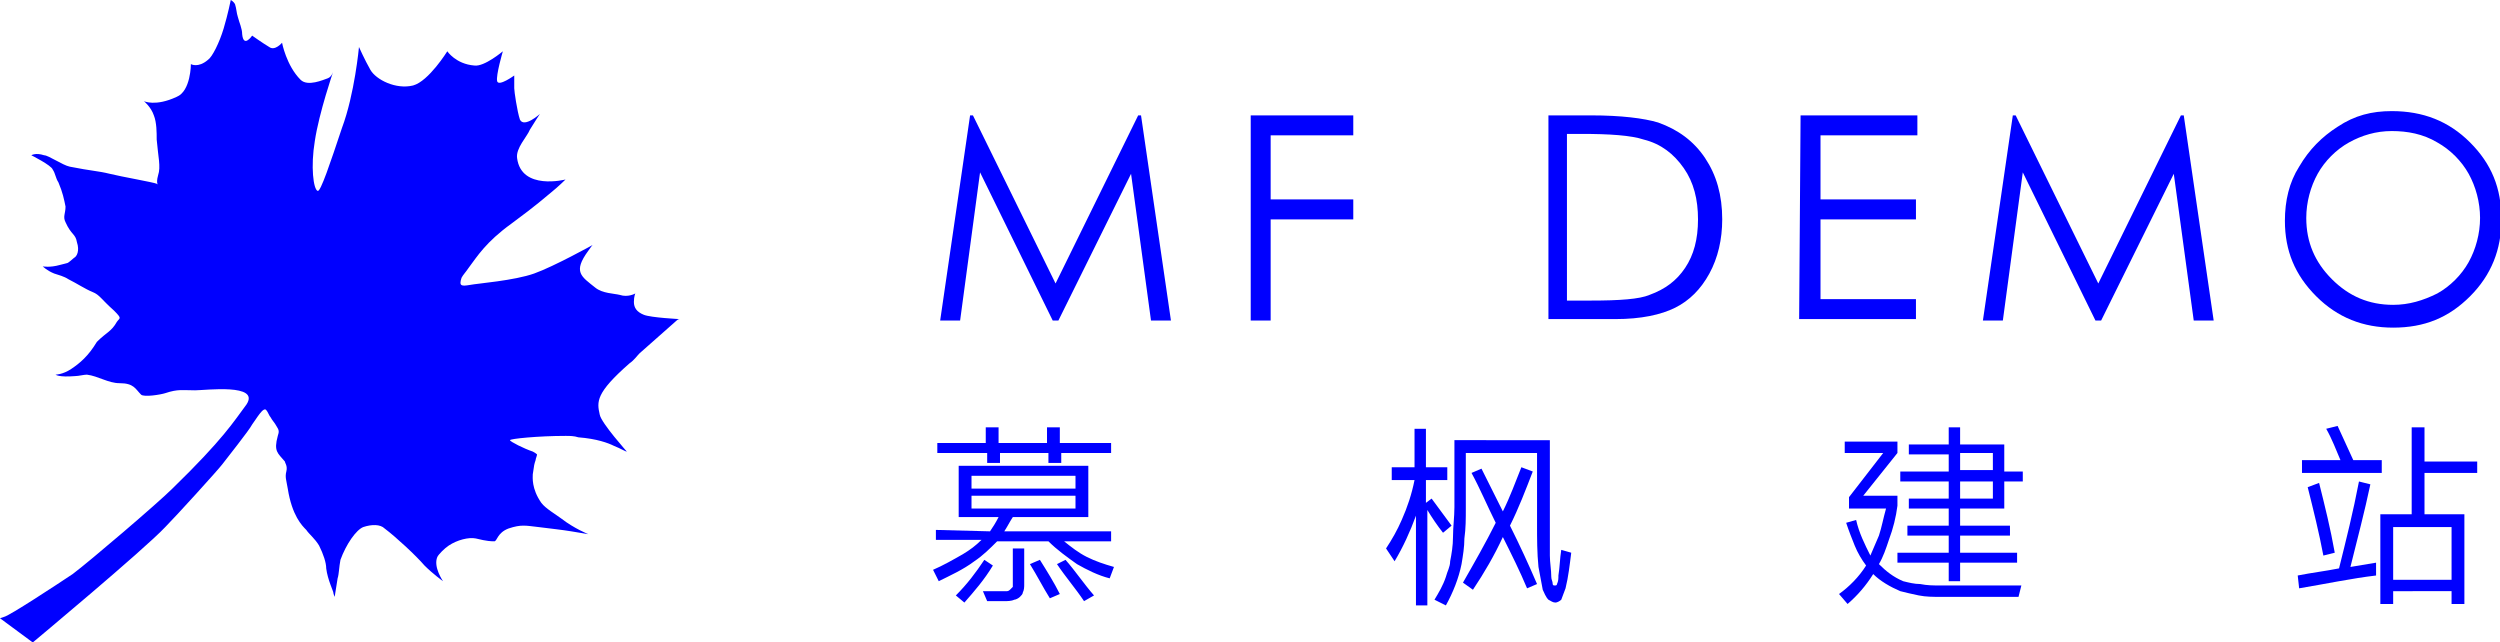
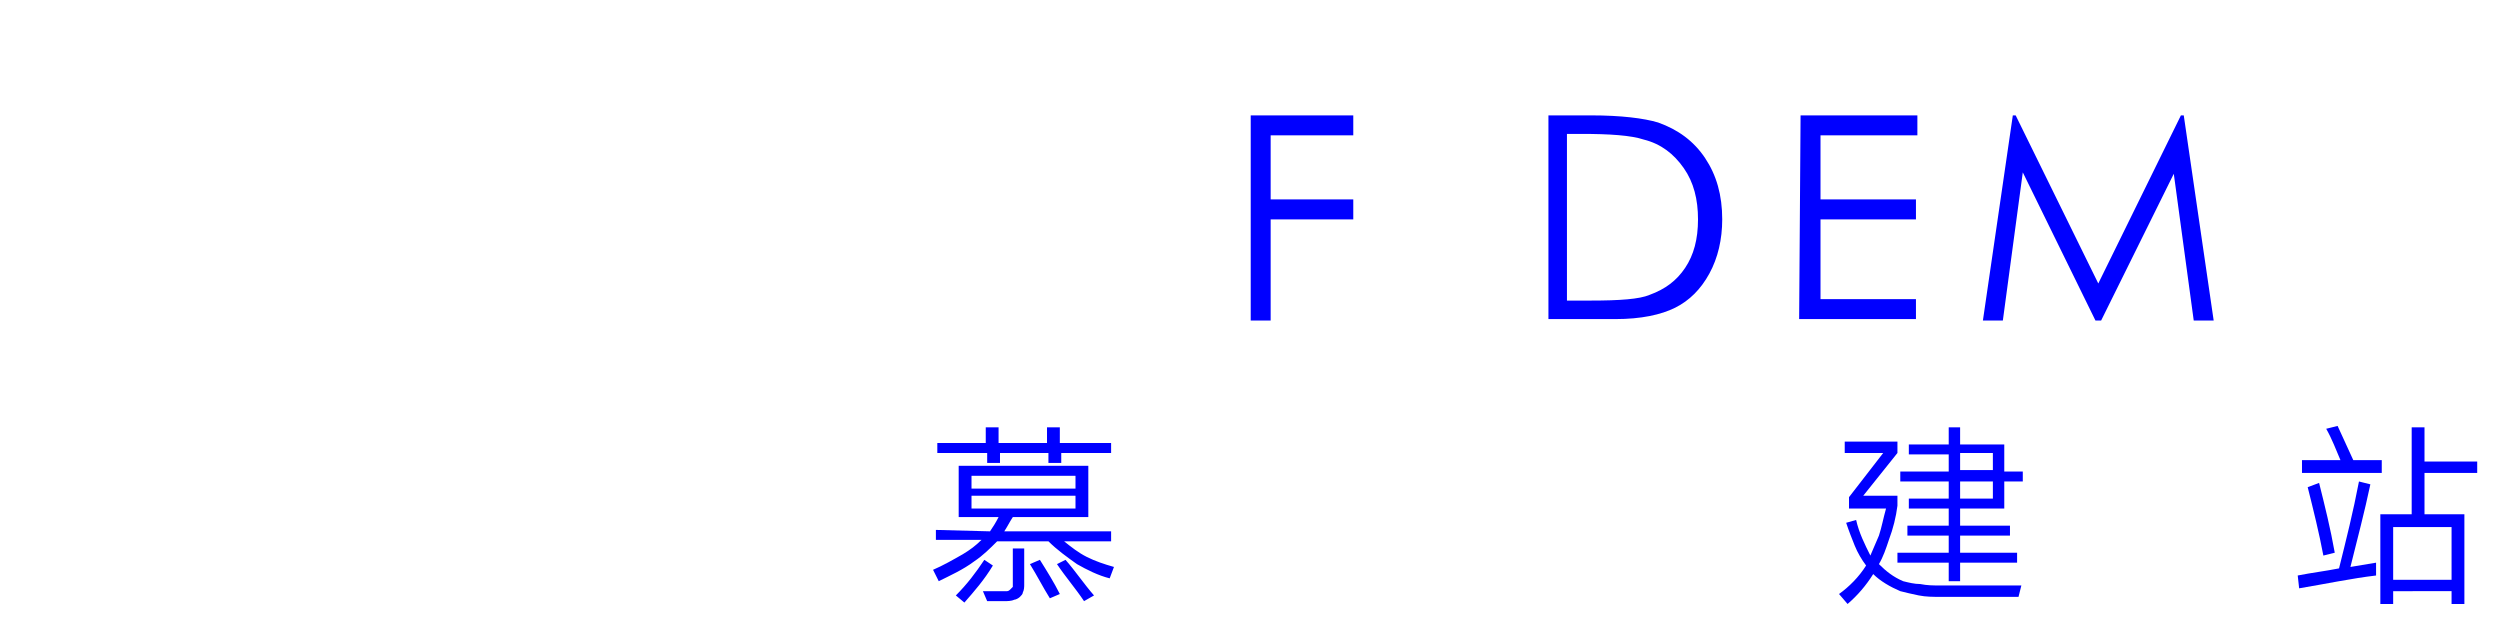
<svg xmlns="http://www.w3.org/2000/svg" version="1.1" id="图层_1" x="0px" y="0px" viewBox="0 0 175.5 45.1" style="enable-background:new 0 0 175.5 45.1;" xml:space="preserve">
  <style type="text/css">
	.st0{fill:#0000FF;}
</style>
-   <path class="st0" d="M0,43.4l2.3,1.7c0,0,7.8-6.5,9.3-8.1c0.7-0.7,3.7-4,4-4.4s1.9-2.4,2.1-2.8c0.3-0.4,0.8-1.3,1-1  c0.1,0.1,0.2,0.4,0.3,0.5c0.1,0.2,0.3,0.4,0.4,0.6c0.2,0.3,0.2,0.4,0.1,0.7c-0.3,1.1,0,1.2,0.5,1.8c0,0.1,0.2,0.3,0.1,0.7  s0,0.6,0.1,1.2c0.3,1.9,1,2.6,1.3,2.9c0.2,0.3,0.6,0.6,0.9,1.1c0.3,0.6,0.5,1.2,0.5,1.6c0.1,0.8,0.5,1.6,0.5,1.7  c0,0.1,0.1,0.3,0.1,0.3s0-0.1,0.2-1.3c0.1-0.3,0.1-0.8,0.2-1.3c0.4-1.1,1.1-2.1,1.6-2.3c0.6-0.2,1.2-0.2,1.5,0.1  c0.8,0.6,2.2,1.9,2.8,2.6c0.6,0.6,1.3,1.1,1.3,1.1s-0.7-1-0.4-1.7c0.1-0.2,0.5-0.6,0.8-0.8c0.6-0.4,1.4-0.6,1.9-0.5  c0.8,0.2,1.1,0.2,1.3,0.2s0.2-0.6,1-0.9c0.9-0.3,1.2-0.2,2.1-0.1c0.8,0.1,1.7,0.2,2.3,0.3s1.2,0.2,1.2,0.2s-1-0.4-1.9-1.1  c-0.4-0.3-1.1-0.7-1.4-1.1c-0.7-1-0.6-1.8-0.6-2c0.1-0.7,0.1-0.7,0.2-1c0-0.1,0.1-0.3,0.1-0.4c0,0-0.1-0.1-0.3-0.2  c-0.6-0.2-1.6-0.7-1.6-0.8c0-0.1,2-0.3,3.9-0.3c0.3,0,0.6,0,0.9,0.1c1.3,0.1,2.1,0.4,2.5,0.6c0.5,0.2,0.8,0.4,0.9,0.4  c0.1,0.1-1.8-2-1.9-2.6c-0.2-0.9-0.3-1.5,2.1-3.6c0.3-0.2,0.5-0.5,0.7-0.7c1.8-1.6,2.5-2.2,2.6-2.3c0.1-0.1,0.2-0.1,0.2-0.1  s-2-0.1-2.5-0.3c-0.5-0.2-0.7-0.5-0.7-0.9s0.1-0.6,0.1-0.6s-0.5,0.3-1.1,0.1c-0.4-0.1-1.2-0.1-1.7-0.5c-1-0.8-1.6-1.1-0.5-2.6  c0.2-0.3,0.3-0.4,0.3-0.4s-2.7,1.5-4.1,2c-1.4,0.5-4,0.7-4.5,0.8c-0.6,0.1-0.8,0.1-0.6-0.5c0.1-0.2,0.3-0.4,0.5-0.7  c0.6-0.8,1.2-1.8,3-3.1c1.9-1.4,2.3-1.8,2.8-2.2s1-0.9,1-0.9s-3.1,0.8-3.4-1.5c-0.1-0.7,0.7-1.5,0.9-2C37.5,8.6,37.9,8,37.9,8  s-1.1,1-1.4,0.4c-0.2-0.6-0.4-2-0.4-2.2s0-0.9,0-0.9S35,6.1,34.9,5.7c-0.1-0.4,0.4-2.1,0.4-2.1s-1.3,1.1-2,1c-1.3-0.1-1.9-1-1.9-1  S30.1,5.7,29,6c-1.2,0.3-2.6-0.4-3-1.1s-0.8-1.6-0.8-1.6S24.9,6.6,24,9c-0.8,2.4-1.5,4.5-1.7,4.4c-0.3-0.1-0.5-1.7-0.2-3.5  c0.3-2,1.3-4.9,1.3-4.9S23.3,5.4,23,5.5s-1.4,0.6-1.9,0.1c-1-1-1.3-2.6-1.3-2.6s-0.5,0.6-0.9,0.3c-0.5-0.3-1.2-0.8-1.2-0.8  S17.1,3.4,17,2.4c0-0.4-0.2-0.8-0.3-1.2c-0.1-0.3-0.1-0.6-0.2-0.9C16.4,0.1,16.2,0,16.2,0S16,1,15.7,2c-0.3,1-0.8,2-1.1,2.2  c-0.7,0.6-1.2,0.3-1.2,0.3s0,1.9-1,2.3c-1.5,0.7-2.3,0.3-2.3,0.3s0.5,0.4,0.7,1C11,8.6,11,9.3,11,9.8c0.1,1.2,0.3,1.9,0.1,2.5  C10.9,13,11.2,13,11,12.9s-2.5-0.5-3.3-0.7S6.4,12,4.9,11.7c-0.5-0.1-1.5-0.8-1.8-0.8c-0.6-0.2-0.9,0-0.9,0s1.4,0.7,1.5,1  c0.2,0.3,0.2,0.6,0.4,0.9c0.3,0.7,0.4,1.2,0.5,1.7c0,0.5-0.2,0.7,0,1.1C5,16.5,5.3,16.4,5.4,17c0.2,0.6,0,1-0.2,1.1  c-0.6,0.5-0.3,0.3-1,0.5S3,18.7,3,18.7s0.3,0.3,0.8,0.5c0.3,0.1,0.7,0.2,1,0.4c0.6,0.3,1.2,0.7,1.7,0.9C7,20.7,7.1,21,8,21.8  c0.6,0.6,0.4,0.5,0.2,0.8c-0.4,0.7-0.7,0.7-1.4,1.4c-0.6,1-1.2,1.5-1.8,1.9s-1.1,0.4-1.1,0.4s0.2,0.2,1.4,0.1c0.2,0,0.6-0.1,0.8-0.1  c0.8,0.1,1.5,0.6,2.3,0.6c1,0,1.1,0.4,1.5,0.8c0.2,0.2,1.4,0,1.7-0.1c0.9-0.3,1.2-0.2,2.1-0.2c0.7,0,4.6-0.5,3.6,1  c-0.9,1.2-1.6,2.4-5.2,5.9c-1,1-5.8,5.1-7,6c-1.2,0.8-4.4,2.9-4.8,3C0,43.4,0,43.4,0,43.4z" />
  <g>
-     <path class="st0" d="M66,22.5l2.1-14.4h0.2l5.8,11.8l5.8-11.8h0.2l2.1,14.4h-1.4l-1.4-10.3l-5.1,10.3h-0.4l-5.1-10.4l-1.4,10.4   C67.4,22.5,66,22.5,66,22.5z" />
    <path class="st0" d="M87.8,8.1H95v1.4h-5.8V14H95v1.4h-5.8v7.1h-1.4L87.8,8.1L87.8,8.1z" />
    <path class="st0" d="M108.7,22.5V8.1h3c2.1,0,3.7,0.2,4.7,0.5c1.4,0.5,2.5,1.3,3.3,2.5s1.2,2.6,1.2,4.3c0,1.4-0.3,2.7-0.9,3.8   s-1.4,1.9-2.4,2.4s-2.4,0.8-4.2,0.8h-4.7V22.5z M110,21.1h1.7c2,0,3.4-0.1,4.1-0.4c1.1-0.4,1.9-1,2.5-1.9s0.9-2,0.9-3.4   s-0.3-2.6-1-3.6s-1.6-1.7-2.8-2c-0.9-0.3-2.4-0.4-4.4-0.4h-1C110,9.5,110,21.1,110,21.1z" />
    <path class="st0" d="M126.4,8.1h8.2v1.4h-6.8V14h6.7v1.4h-6.7V21h6.7v1.4h-8.2L126.4,8.1L126.4,8.1z" />
    <path class="st0" d="M139.2,22.5l2.1-14.4h0.2l5.8,11.8l5.8-11.8h0.2l2.1,14.4H154l-1.4-10.3l-5.1,10.3h-0.4L142,12.1l-1.4,10.4   H139.2z" />
-     <path class="st0" d="M167.9,7.8c2.2,0,4,0.7,5.5,2.2s2.2,3.2,2.2,5.4c0,2.1-0.7,3.9-2.2,5.4S170.2,23,168,23   c-2.1,0-3.9-0.7-5.4-2.2s-2.2-3.2-2.2-5.3c0-1.4,0.3-2.7,1-3.8c0.7-1.2,1.6-2.1,2.7-2.8C165.3,8.1,166.5,7.8,167.9,7.8z M167.9,9.2   c-1.1,0-2.1,0.3-3,0.8s-1.7,1.3-2.2,2.2s-0.8,2-0.8,3.1c0,1.7,0.6,3.1,1.8,4.3c1.2,1.2,2.6,1.8,4.3,1.8c1.1,0,2.1-0.3,3.1-0.8   c0.9-0.5,1.7-1.3,2.2-2.2c0.5-0.9,0.8-2,0.8-3.1s-0.3-2.2-0.8-3.1c-0.5-0.9-1.3-1.7-2.2-2.2C170.1,9.4,169,9.2,167.9,9.2z" />
  </g>
  <g>
    <path class="st0" d="M69.5,37.3c0.2-0.3,0.4-0.6,0.6-1h-2.8v-3.6h9.1v3.6h-5.3c-0.2,0.3-0.4,0.7-0.6,1H78V38h-3.3   c0.5,0.4,1,0.8,1.6,1.1s1.2,0.5,1.9,0.7l-0.3,0.8c-0.8-0.2-1.6-0.6-2.3-1c-0.7-0.5-1.4-1-2-1.6H70c-0.5,0.5-1,1-1.6,1.4   c-0.8,0.6-1.7,1-2.5,1.4L65.5,40c0.7-0.3,1.4-0.7,2.1-1.1c0.5-0.3,0.9-0.6,1.3-1h-3.2v-0.7L69.5,37.3L69.5,37.3z M69.2,31.1V30h0.9   v1.1h3.4V30h0.9v1.1H78v0.7h-3.5v0.7h-0.9v-0.7h-3.4v0.7h-0.9v-0.7h-3.5v-0.7C65.7,31.1,69.2,31.1,69.2,31.1z M69.1,39.3l0.6,0.4   c-0.6,1-1.3,1.8-2,2.6l-0.6-0.5C67.9,41,68.5,40.2,69.1,39.3z M68.2,34.3h7.3v-0.9h-7.3V34.3z M75.5,35.7v-0.9h-7.3v0.9H75.5z    M70.2,41.5c0.2,0,0.3,0,0.5,0c0.1,0,0.2-0.1,0.2-0.1c0.1-0.1,0.1-0.1,0.2-0.2c0-0.1,0-0.2,0-0.4v-2.3h0.8V41c0,0.2,0,0.4-0.1,0.6   c0,0.1-0.1,0.2-0.2,0.3s-0.3,0.2-0.4,0.2c-0.2,0.1-0.5,0.1-0.7,0.1h-1.2L69,41.5H70.2z M73,39.3c0.5,0.8,1,1.6,1.4,2.4L73.7,42   c-0.5-0.8-0.9-1.6-1.4-2.4L73,39.3z M74.8,39.3c0.7,0.8,1.3,1.7,2,2.5l-0.7,0.4c-0.6-0.9-1.3-1.7-1.9-2.6L74.8,39.3z" />
-     <path class="st0" d="M99.3,32.8v-2.7h0.8v2.7h1.5v0.9h-1.5v1.6l0.4-0.3l1.4,1.9l-0.6,0.5c-0.4-0.5-0.8-1.1-1.1-1.6v6.7h-0.8v-6.3   c-0.4,1.1-0.9,2.2-1.5,3.2l-0.6-0.9c0.4-0.6,0.8-1.3,1.1-2c0.4-0.9,0.7-1.8,0.9-2.8h-1.6v-0.9L99.3,32.8L99.3,32.8z M108.8,30.9   v5.9c0,0.7,0,1.5,0,2.2c0,0.5,0.1,1,0.1,1.5c0,0.2,0.1,0.3,0.1,0.5c0,0,0,0.1,0.1,0.1c0,0,0,0,0.1,0s0.1-0.1,0.1-0.1   c0.1-0.2,0.1-0.4,0.1-0.6c0.1-0.6,0.1-1.2,0.2-1.8l0.7,0.2c-0.1,0.8-0.2,1.7-0.4,2.5c-0.1,0.3-0.2,0.5-0.3,0.8   c-0.1,0.1-0.3,0.2-0.4,0.2c-0.2,0-0.3-0.1-0.5-0.2c-0.2-0.2-0.3-0.5-0.4-0.7c-0.1-0.5-0.2-1.1-0.3-1.6c-0.1-1-0.1-2-0.1-3v-5h-5   v3.9c0,0.7,0,1.4-0.1,2.1c0,0.6-0.1,1.2-0.2,1.8c-0.2,1-0.6,2-1.1,2.9l-0.8-0.4c0.3-0.5,0.6-1,0.8-1.6c0.1-0.4,0.3-0.7,0.3-1.1   c0.1-0.5,0.2-1.1,0.2-1.7c0-0.7,0.1-1.4,0.1-2.1v-4.7C102.1,30.9,108.8,30.9,108.8,30.9z M105,36.7c-0.6-1.2-1.1-2.4-1.7-3.5   l0.7-0.3l1.5,3c0.5-1,0.9-2.1,1.3-3.1l0.8,0.3c-0.5,1.3-1,2.6-1.6,3.8c0.7,1.4,1.3,2.7,1.9,4.1l-0.7,0.3c-0.5-1.2-1.1-2.4-1.7-3.6   c-0.6,1.3-1.3,2.5-2.1,3.7l-0.7-0.5C103.5,39.5,104.3,38.1,105,36.7z" />
    <path class="st0" d="M131,39.7c-0.3-0.4-0.6-0.9-0.8-1.4s-0.4-1-0.6-1.6l0.7-0.2c0.2,0.9,0.6,1.7,1,2.5c0.2-0.5,0.4-0.9,0.6-1.4   c0.2-0.6,0.3-1.2,0.5-1.9h-2.6v-0.8l2.4-3.1h-2.7V31h3.7v0.8l-2.4,3h2.4v0.7c-0.1,0.8-0.3,1.6-0.6,2.4c-0.2,0.6-0.4,1.2-0.7,1.7   c0.5,0.5,1,0.9,1.7,1.2c0.4,0.1,0.8,0.2,1.2,0.2c0.5,0.1,0.9,0.1,1.4,0.1h5.7l-0.2,0.8h-5.5c-0.5,0-1,0-1.5-0.1s-0.9-0.2-1.3-0.3   c-0.7-0.3-1.4-0.7-1.9-1.2c-0.5,0.8-1.1,1.5-1.8,2.1l-0.6-0.7C129.8,41.2,130.5,40.5,131,39.7z M136.8,35v-1.2h-3.4v-0.7h3.4v-1.2   H134v-0.7h2.8V30h0.8v1.2h3.1v1.9h1.3v0.7h-1.3v1.9h-3.1v1.2h3.5v0.7h-3.5v1.2h4v0.7h-4v1.3h-0.8v-1.3h-3.6v-0.7h3.6v-1.2h-2.9   v-0.7h2.9v-1.2H134V35H136.8z M137.6,31.8V33h2.3v-1.2C139.9,31.8,137.6,31.8,137.6,31.8z M139.9,35v-1.2h-2.3V35H139.9z" />
    <path class="st0" d="M161.4,41.3l-0.1-0.9c1-0.2,1.9-0.3,2.9-0.5c0.5-2,1-4,1.4-6.1l0.8,0.2c-0.4,1.9-0.9,3.8-1.4,5.8   c0.6-0.1,1.2-0.2,1.8-0.3V40v0.4C165.1,40.6,163.2,41,161.4,41.3z M164.1,29.9l1.1,2.4h2v0.9h-5.6v-0.9h2.7c-0.3-0.7-0.6-1.5-1-2.2   L164.1,29.9z M162.8,33.9c0.4,1.6,0.8,3.2,1.1,4.9l-0.8,0.2c-0.3-1.6-0.7-3.2-1.1-4.8L162.8,33.9z M169.3,36.1V30h0.9v2.4h3.7v0.8   h-3.7v2.9h2.8v6.3h-0.9v-0.9H168v0.9h-0.9v-6.3H169.3z M168,40.7h4.1V37H168V40.7z" />
  </g>
</svg>